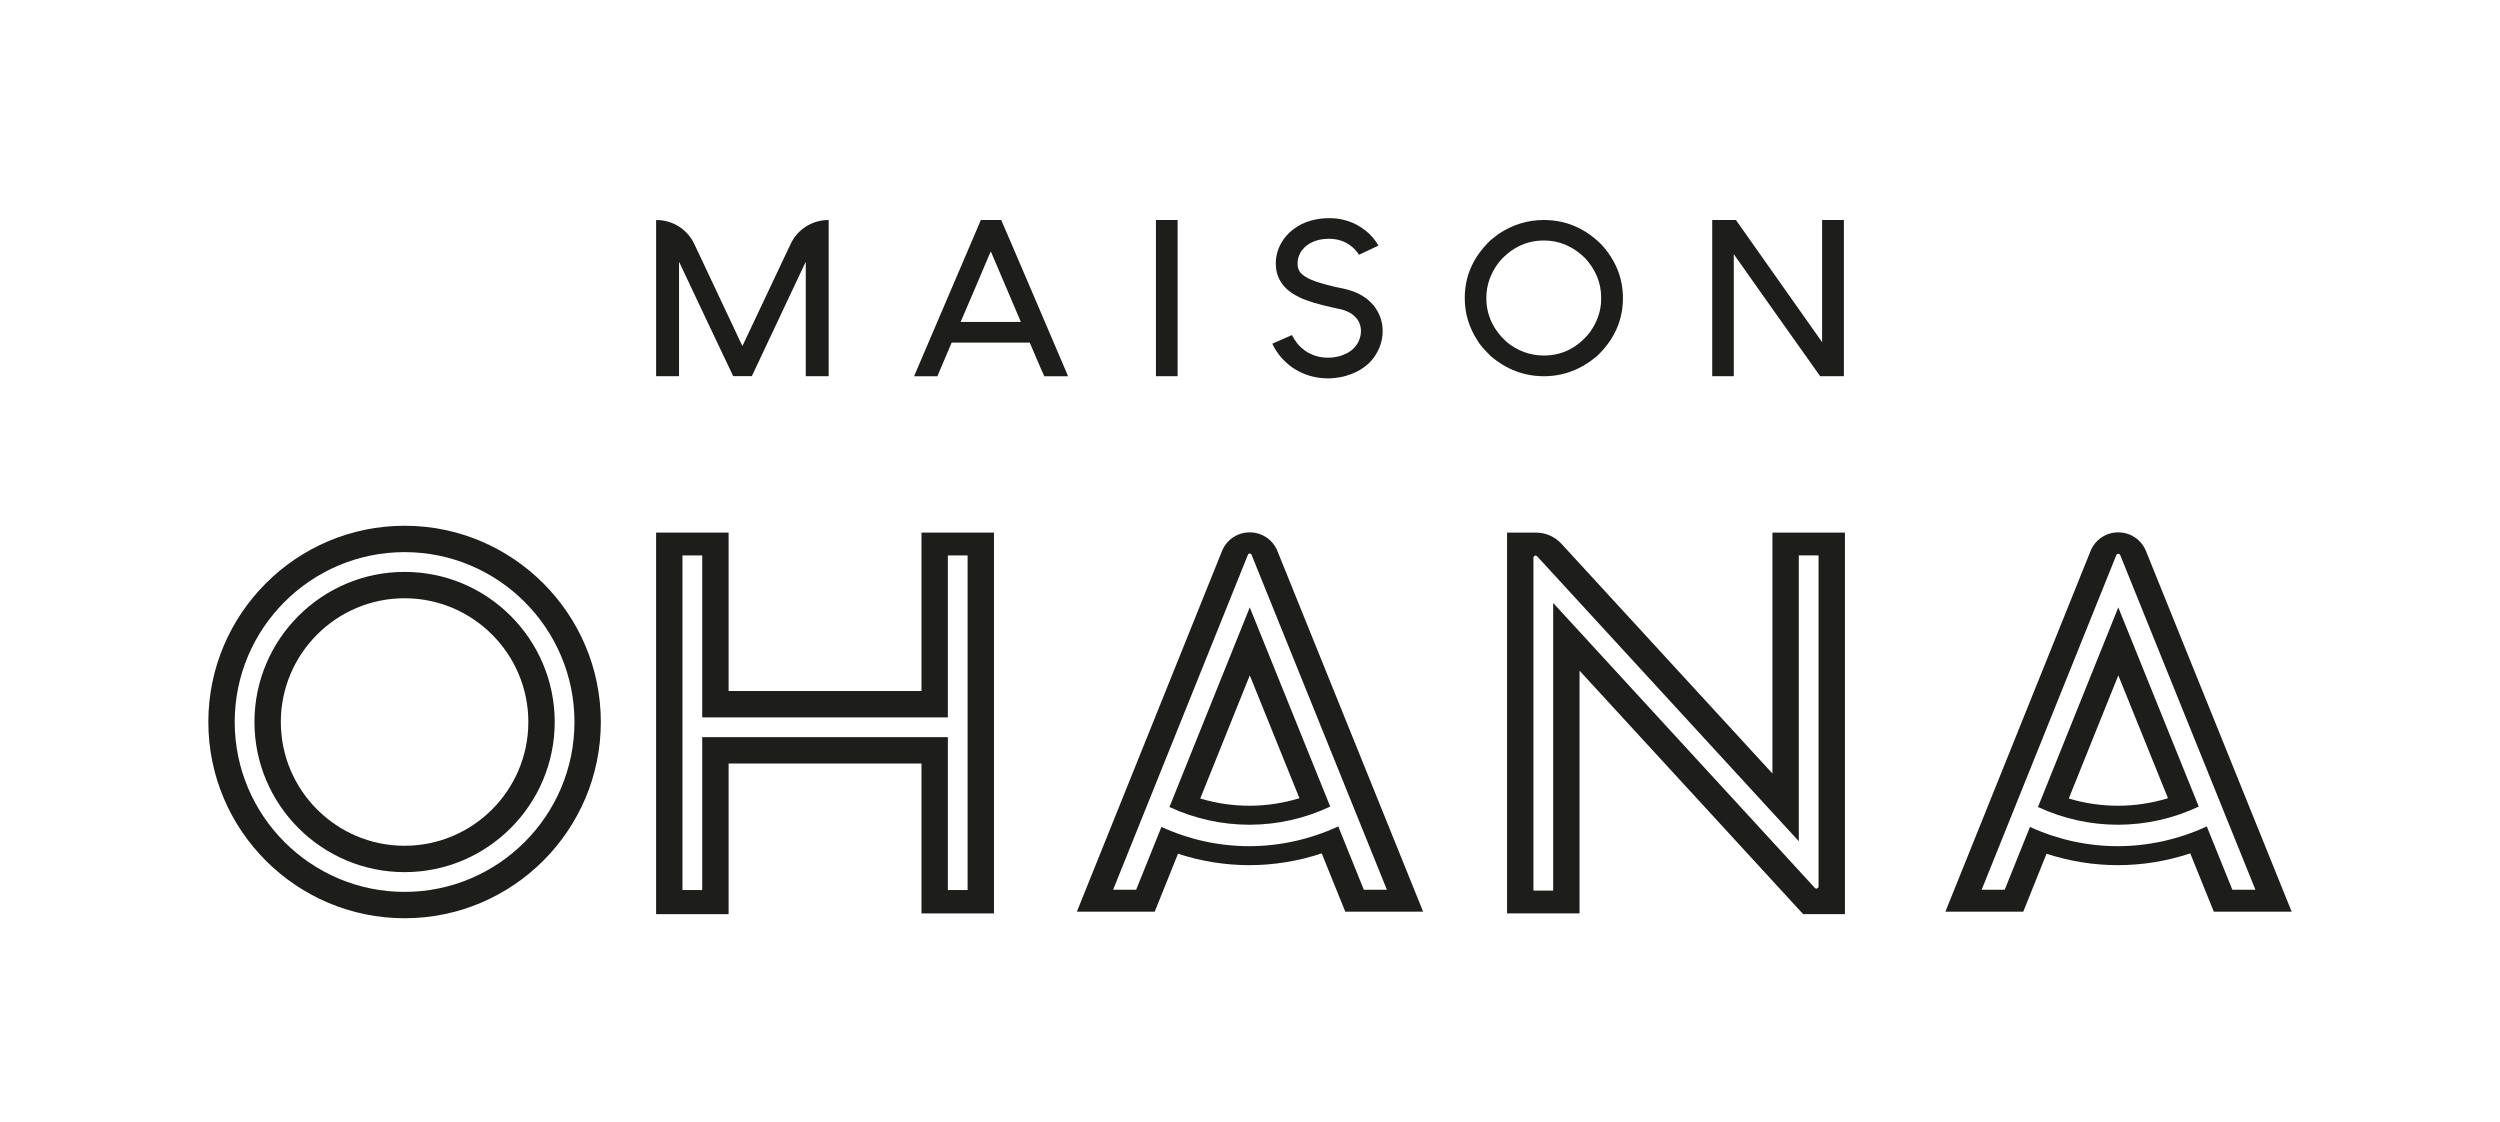
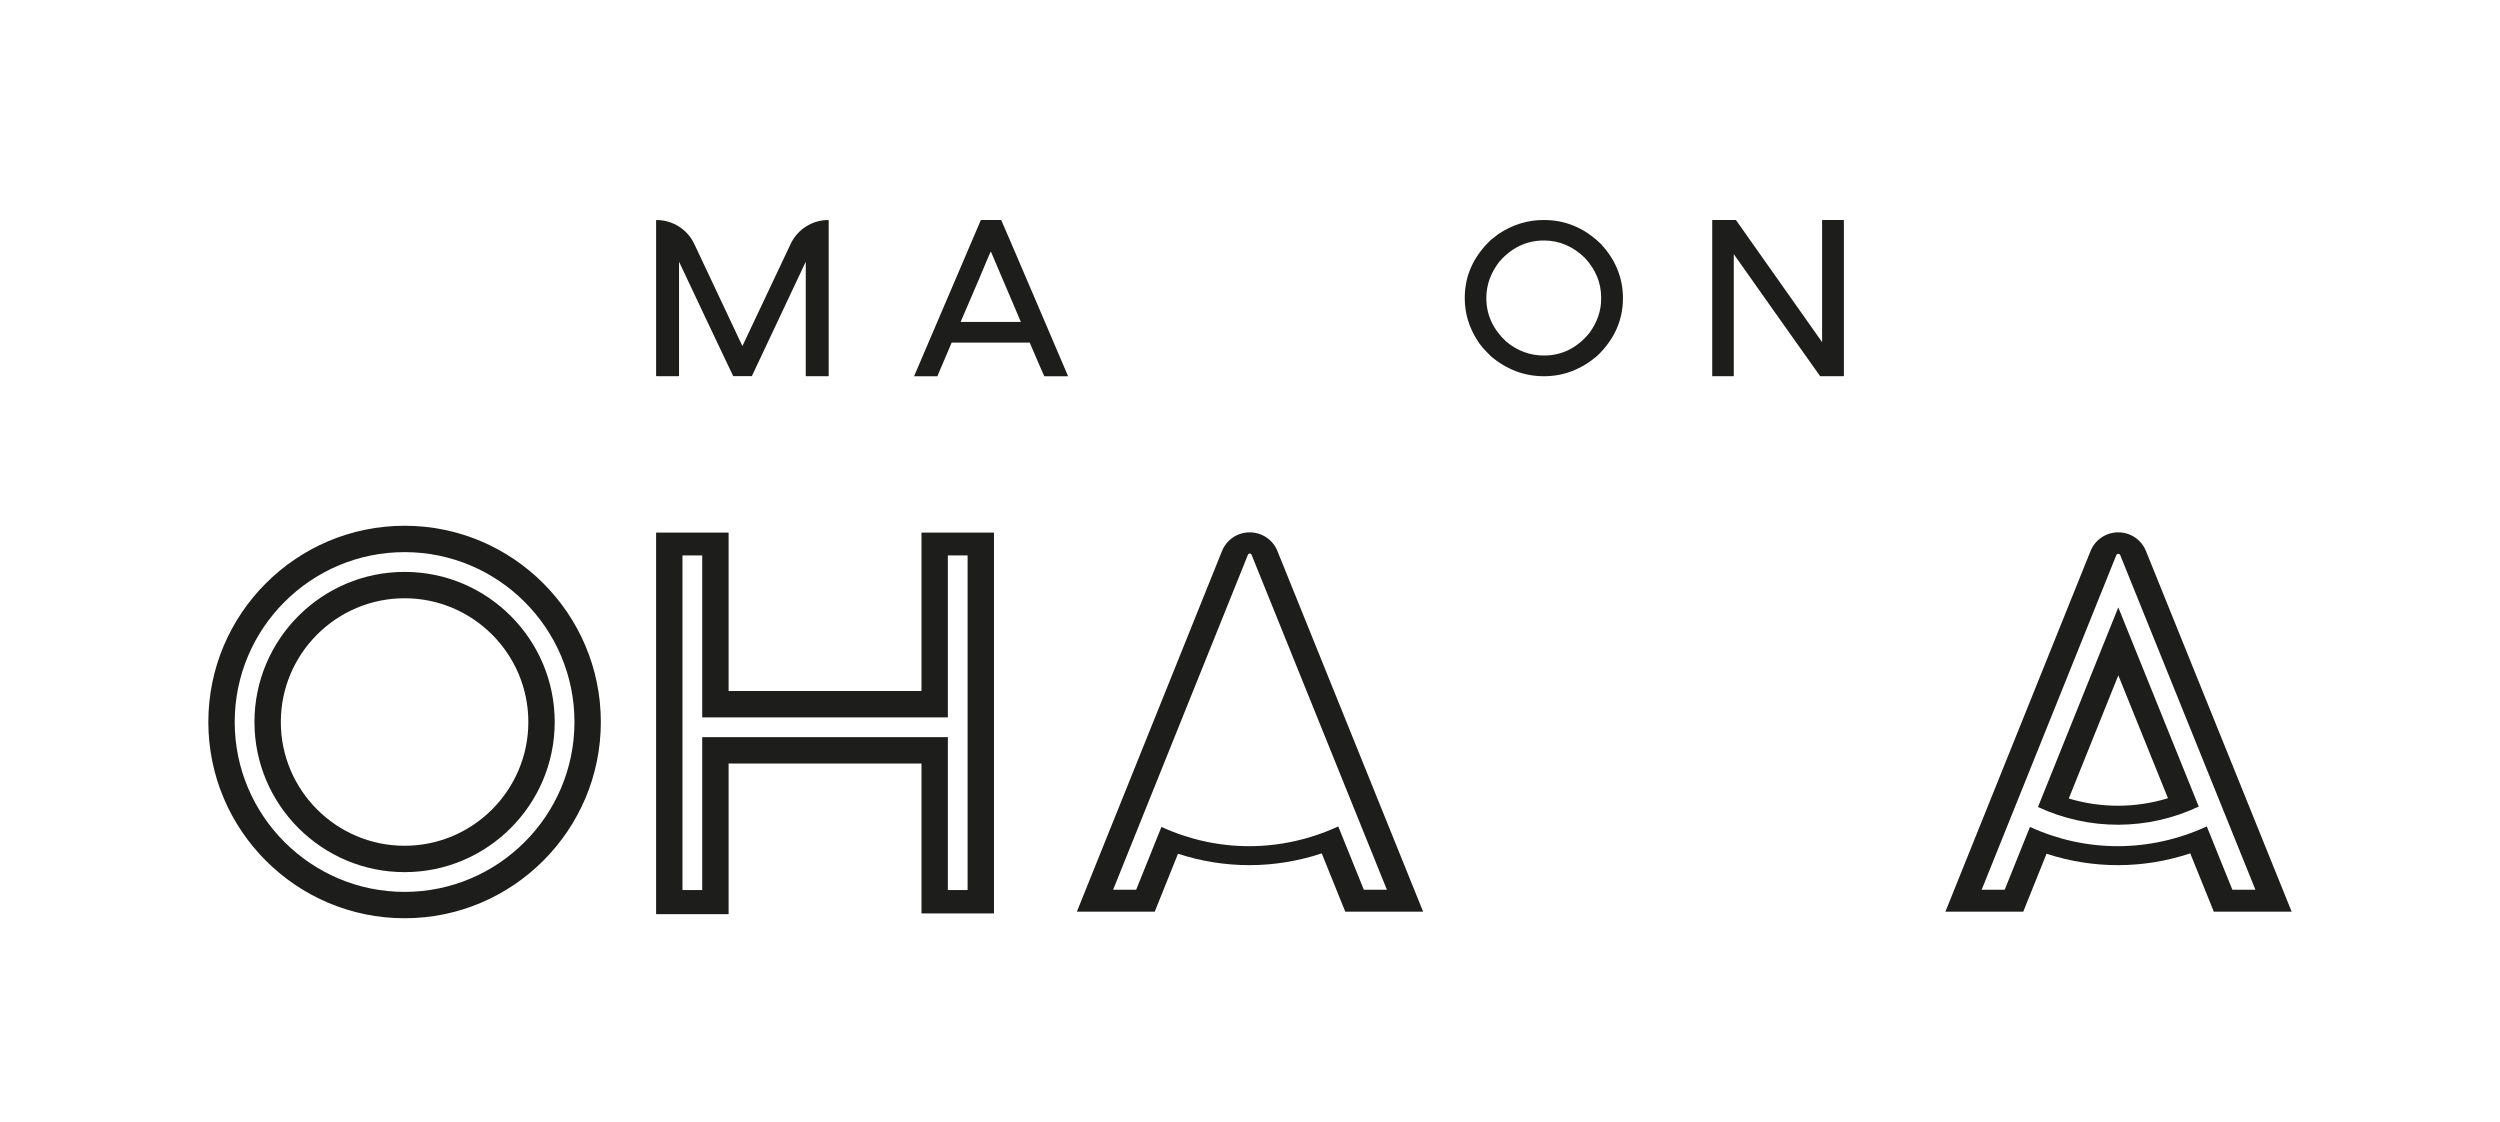
<svg xmlns="http://www.w3.org/2000/svg" viewBox="0 0 374.173 168.002" height="59.267mm" width="132mm" data-name="Calque 1" id="a">
  <g>
    <path stroke-width="0" fill="#1d1d1b" d="m124.027,32.977v23.285l-.05.048h-3.347l-.033-.048v-17.025h-.033l-8.004,16.993-.068.063h-2.758c-.033,0-8.071-17.056-8.071-17.056h-.033v17.025l-.034.048h-3.346l-.05-.048v-23.285l.05-.048h0c2.423,0,4.627,1.393,5.662,3.584.684,1.449,7.185,15.246,7.185,15.246h.034l7.207-15.257c1.031-2.182,3.227-3.573,5.64-3.573h0l.05.048Z" />
    <path stroke-width="0" fill="#1d1d1b" d="m159.853,56.294l-.033.017h-3.515c-.044,0-2.186-5.031-2.186-5.031h-11.687l-2.135,5.031h-3.481v-.017l9.988-23.365h3.044c.033,0,10.005,23.365,10.005,23.365Zm-7.063-8.113l-4.49-10.54c-.033,0-.65,1.437-1.85,4.313l-2.674,6.228h9.013Z" />
-     <path stroke-width="0" fill="#1d1d1b" d="m176.254,32.945v23.348l-.018.017h-3.211l-.018-.017v-23.348l.018-.017h3.211l.018.017Z" />
-     <path stroke-width="0" fill="#1d1d1b" d="m206.937,49.523v.081c0,1.363-.432,2.657-1.295,3.881-.146.224-.41.527-.79.911-.516.447-.941.766-1.278.958-.359.213-.751.405-1.178.575-1.177.469-2.393.703-3.649.703-1.939,0-3.716-.543-5.33-1.629-.292-.213-.594-.458-.908-.735-.448-.425-.763-.756-.942-.991-.347-.448-.616-.84-.807-1.181-.202-.362-.313-.581-.336-.655l2.943-1.294c.179.384.426.777.74,1.182.145.202.37.441.672.718.437.373.791.628,1.06.766.908.479,1.861.719,2.859.719h.118c.998,0,1.951-.234,2.859-.703.246-.138.505-.32.774-.543.302-.287.526-.548.673-.782.381-.628.572-1.278.572-1.948,0-1.086-.483-1.959-1.446-2.62-.281-.171-.532-.298-.756-.384-.393-.171-1.004-.33-1.833-.479-2.355-.512-4.07-1.032-5.146-1.565-2.378-1.118-3.565-2.81-3.565-5.079,0-1.512.521-2.886,1.563-4.121.336-.383.696-.719,1.077-1.006.46-.33.863-.58,1.21-.751.382-.192.841-.367,1.38-.527.874-.245,1.749-.367,2.622-.367h.286c1.278,0,2.532.293,3.766.878.393.202.779.436,1.16.702.191.128.494.373.908.735.437.447.751.809.942,1.086.168.234.32.468.454.702l-2.926,1.373c-.09-.192-.302-.468-.638-.83-1.032-1.043-2.31-1.565-3.834-1.565-1.502,0-2.719.421-3.649,1.261-.347.361-.566.65-.655.863-.27.49-.404.996-.404,1.517v.112c0,.735.285,1.305.857,1.709.258.192.505.347.739.463.583.298,1.446.602,2.59.911.853.234,1.877.474,3.077.718.673.182,1.233.373,1.682.575.437.202.891.474,1.362.814.414.331.778.682,1.092,1.055.886,1.14,1.329,2.401,1.329,3.785Z" />
    <path stroke-width="0" fill="#1d1d1b" d="m242.906,44.62c0,3.301-1.283,6.181-3.85,8.641-2.388,2.033-5.045,3.05-7.971,3.05s-5.582-.995-7.937-2.986c-1.042-1.023-1.715-1.811-2.017-2.364-1.268-1.949-1.901-4.058-1.901-6.325v-.063c0-3.302,1.3-6.187,3.901-8.658l1.127-.878c2.096-1.405,4.355-2.108,6.776-2.108h.05c3.252,0,6.105,1.208,8.559,3.625,2.175,2.364,3.262,5.053,3.262,8.066Zm-3.262-.08c0-2.183-.802-4.153-2.405-5.909-1.793-1.757-3.846-2.635-6.155-2.635-2.589,0-4.809,1.048-6.659,3.146-1.311,1.682-1.967,3.503-1.967,5.462,0,2.524,1.009,4.712,3.026,6.564,1.66,1.363,3.526,2.044,5.6,2.044,2.691,0,4.961-1.128,6.811-3.386,1.166-1.618,1.749-3.311,1.749-5.079v-.207Z" />
    <path stroke-width="0" fill="#1d1d1b" d="m275.974,32.977v23.285l-.05.048h-3.498c-.605-.809-12.931-18.27-12.931-18.27v18.27h-3.228v-23.333l.05-.048h3.498l12.881,18.255h.017v-18.206l.05-.048h3.162l.05.048Z" />
  </g>
  <g>
    <path stroke-width="0" fill="#1d1d1b" d="m60.553,78.69c-16.196,0-29.372,13.176-29.372,29.372s13.176,29.373,29.372,29.373,29.373-13.177,29.373-29.373-13.177-29.372-29.373-29.372Zm0,54.799c-14.02,0-25.425-11.406-25.425-25.428s11.405-25.424,25.425-25.424,25.426,11.404,25.426,25.424-11.406,25.428-25.426,25.428Z" />
    <path stroke-width="0" fill="#1d1d1b" d="m60.553,85.595c-12.39,0-22.469,10.08-22.469,22.467s10.08,22.471,22.469,22.471,22.47-10.08,22.47-22.471-10.08-22.467-22.47-22.467Zm0,40.991c-10.213,0-18.522-8.309-18.522-18.522s8.31-18.522,18.522-18.522,18.523,8.309,18.523,18.522-8.31,18.522-18.523,18.522Z" />
-     <path stroke-width="0" fill="#1d1d1b" d="m265.28,115.773l-31.579-34.385c-.979-1.065-2.369-1.676-3.816-1.676h-4.325v57h10.85v-36.331l33.466,36.439h6.254v-57.109h-10.85v36.062Zm3.947-32.643h2.955v49.546c0,.291-.358.43-.554.216l-39.165-42.645v43.047h-2.955v-49.816c0-.291.358-.43.554-.216l39.165,42.645v-42.776Z" />
    <g>
      <path stroke-width="0" fill="#1d1d1b" d="m187.045,79.677c-1.837,0-3.468,1.101-4.152,2.805l-21.718,53.966,11.652.002,3.483-8.67c3.473,1.134,7.074,1.707,10.677,1.707,3.657,0,7.312-.594,10.835-1.763l3.502,8.667.024.06,11.651-.003-21.804-53.971c-.687-1.701-2.316-2.799-4.15-2.799Zm17.08,53.492l-3.829-9.479c-4.18,1.936-8.774,2.957-13.309,2.957s-8.978-.97-13.156-2.882l-3.785,9.404h-3.448l.156-.387,20.022-49.752c.098-.244.444-.245.543,0l20.257,50.139h-3.45Z" />
-       <path stroke-width="0" fill="#1d1d1b" d="m175.029,120.788c7.674,3.555,16.414,3.535,24.064-.07l-12.042-29.808-12.022,29.878Zm19.457-1.319c-4.842,1.487-9.997,1.5-14.846.044l7.415-18.431,7.431,18.387Z" />
    </g>
    <path stroke-width="0" fill="#1d1d1b" d="m305.022,120.788c7.676,3.557,16.417,3.535,24.065-.07l-12.043-29.808-12.022,29.878Zm19.457-1.319c-4.842,1.487-9.997,1.5-14.846.044l7.415-18.431,7.431,18.387Z" />
    <path stroke-width="0" fill="#1d1d1b" d="m321.188,82.476c-.687-1.701-2.316-2.799-4.15-2.799s-3.468,1.101-4.152,2.805l-21.718,53.966,11.652.002,3.483-8.67c3.473,1.134,7.074,1.707,10.677,1.707,3.657,0,7.312-.594,10.835-1.763l3.502,8.667.024.06,11.651-.003-21.804-53.971Zm9.102,41.214c-4.18,1.936-8.774,2.957-13.309,2.957s-8.976-.97-13.156-2.882l-3.785,9.404h-3.448l.156-.387,19.997-49.69c.107-.267.485-.267.592,0l20.232,50.078h-3.45l-3.829-9.479Z" />
    <path stroke-width="0" fill="#1d1d1b" d="m137.918,103.425h-28.87v-23.713h-10.85v57.109h10.85v-22.545h28.87v22.437h10.85v-57h-10.85v23.713Zm3.947-20.294h2.955v50.082h-2.955v-22.885h-36.765v22.885h-2.954v-50.082h2.954v24.24h36.765v-24.24Z" />
  </g>
</svg>